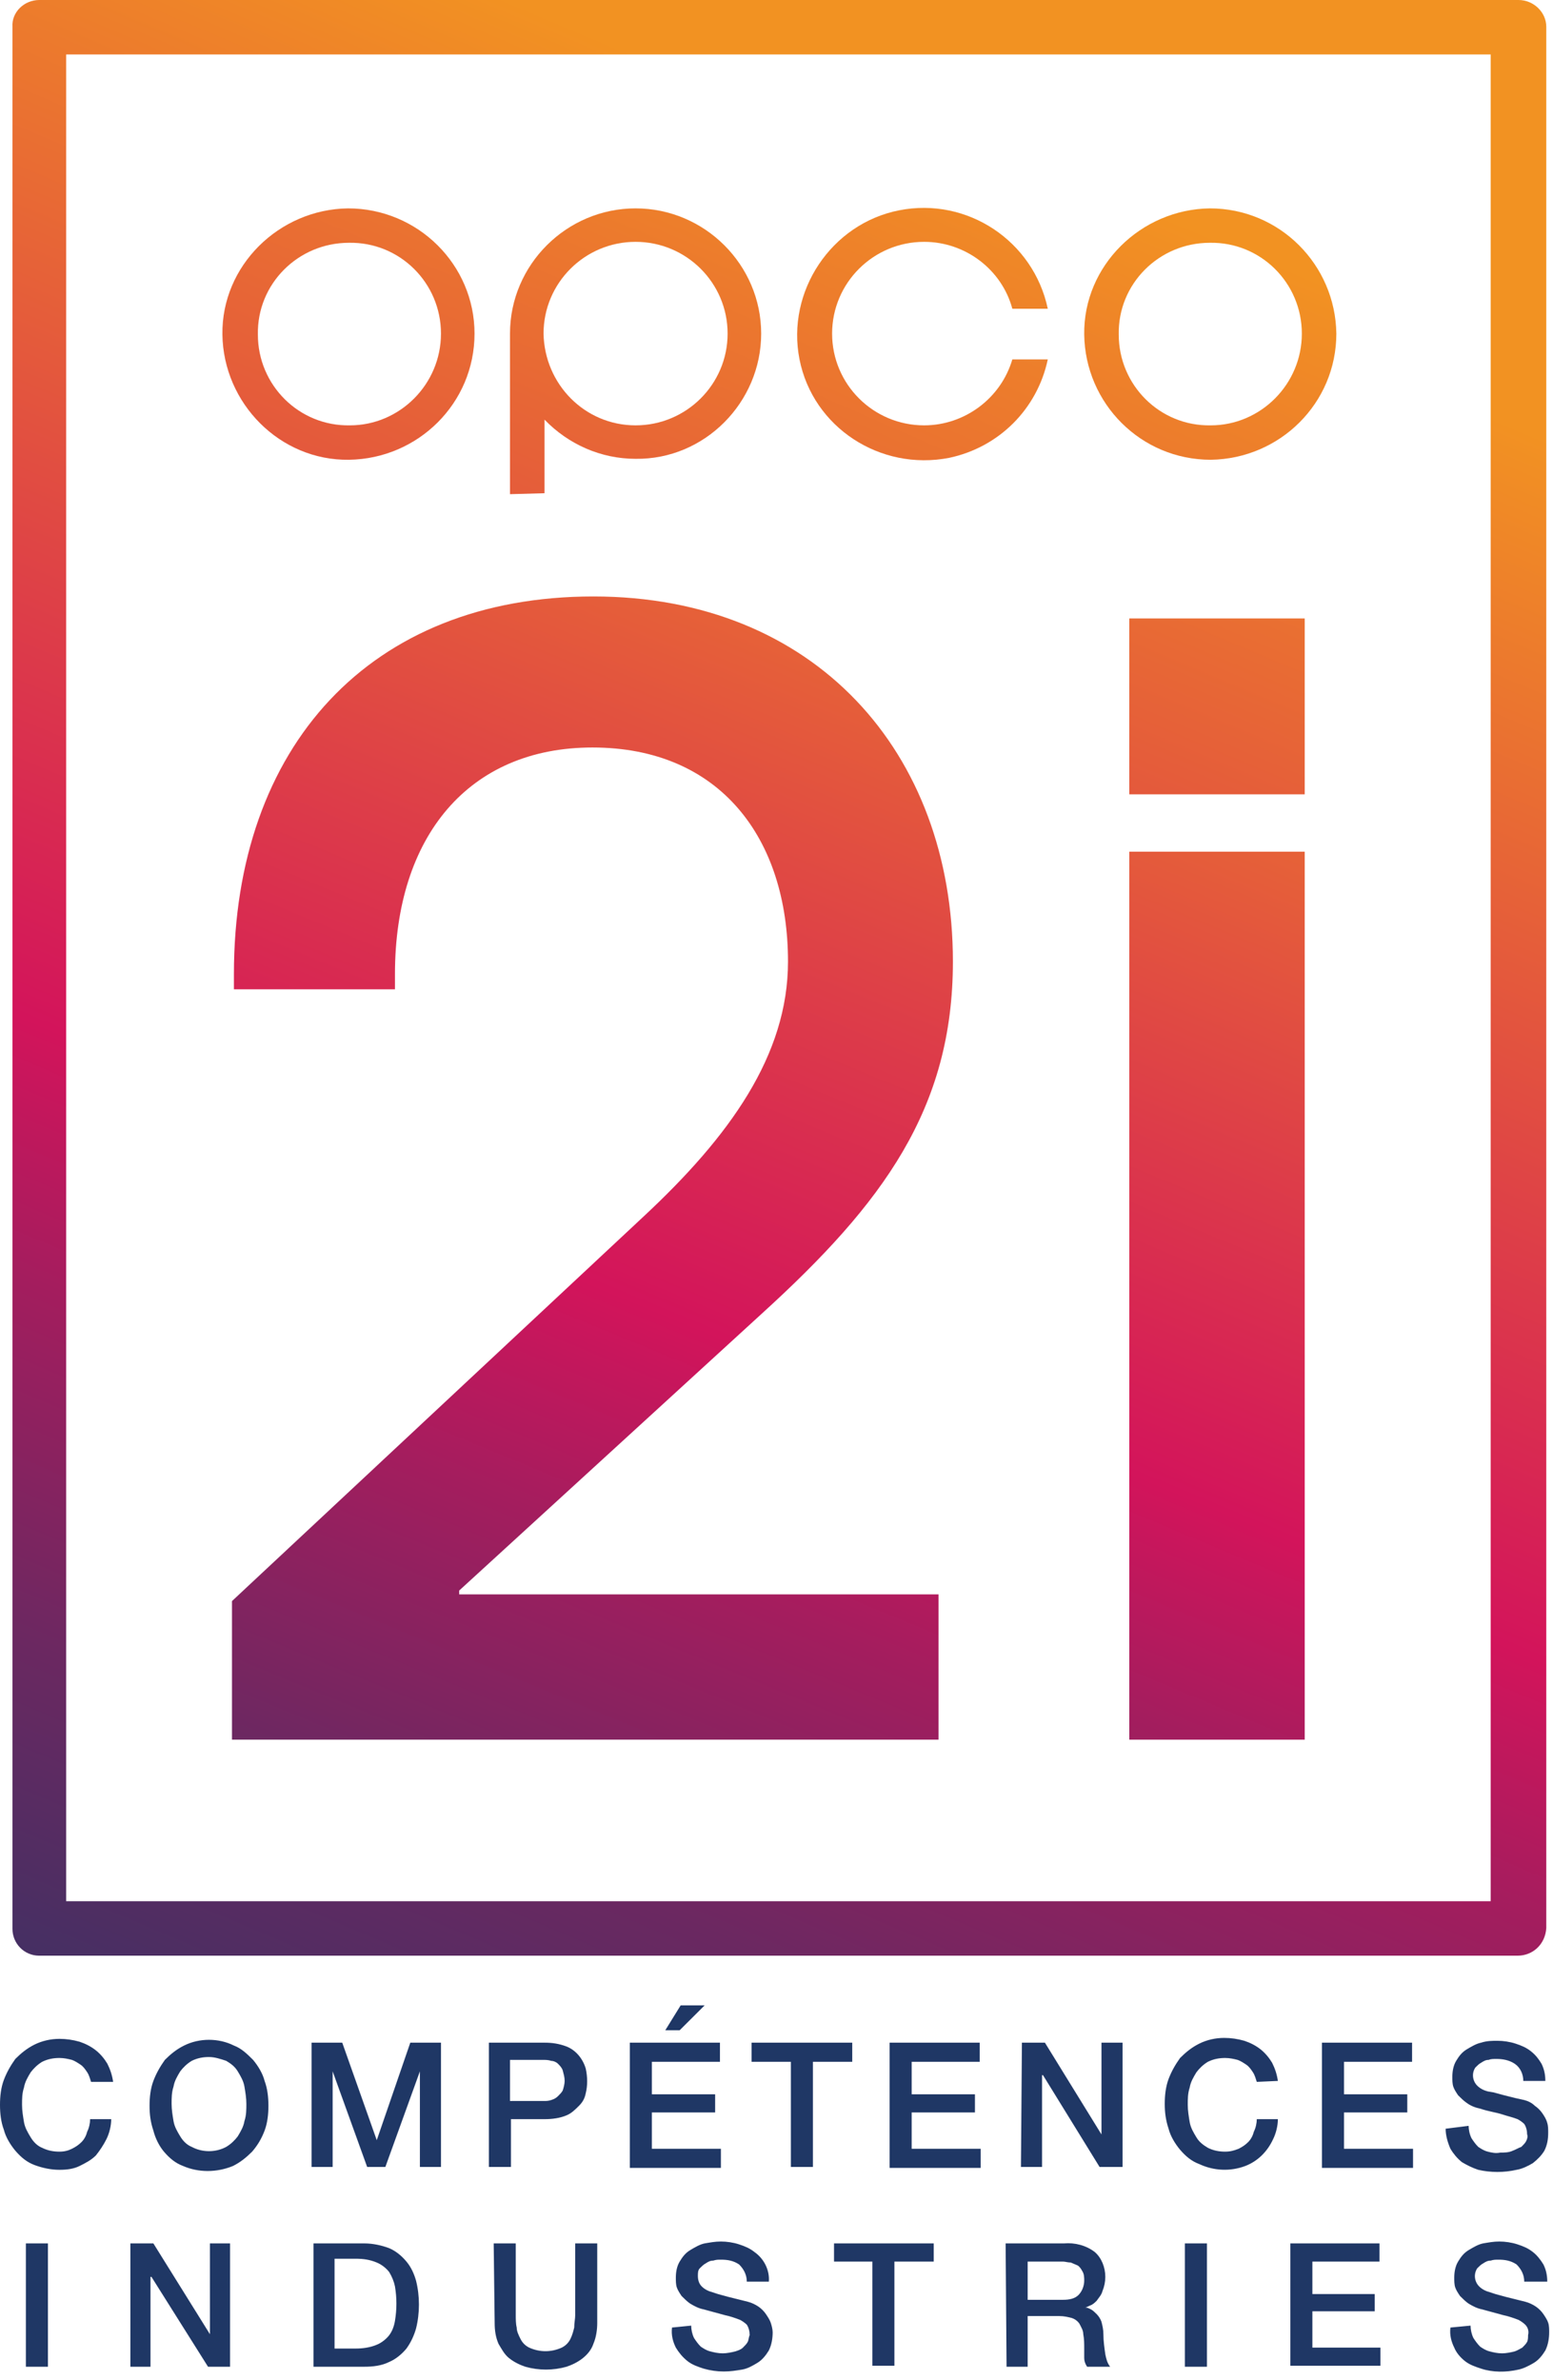
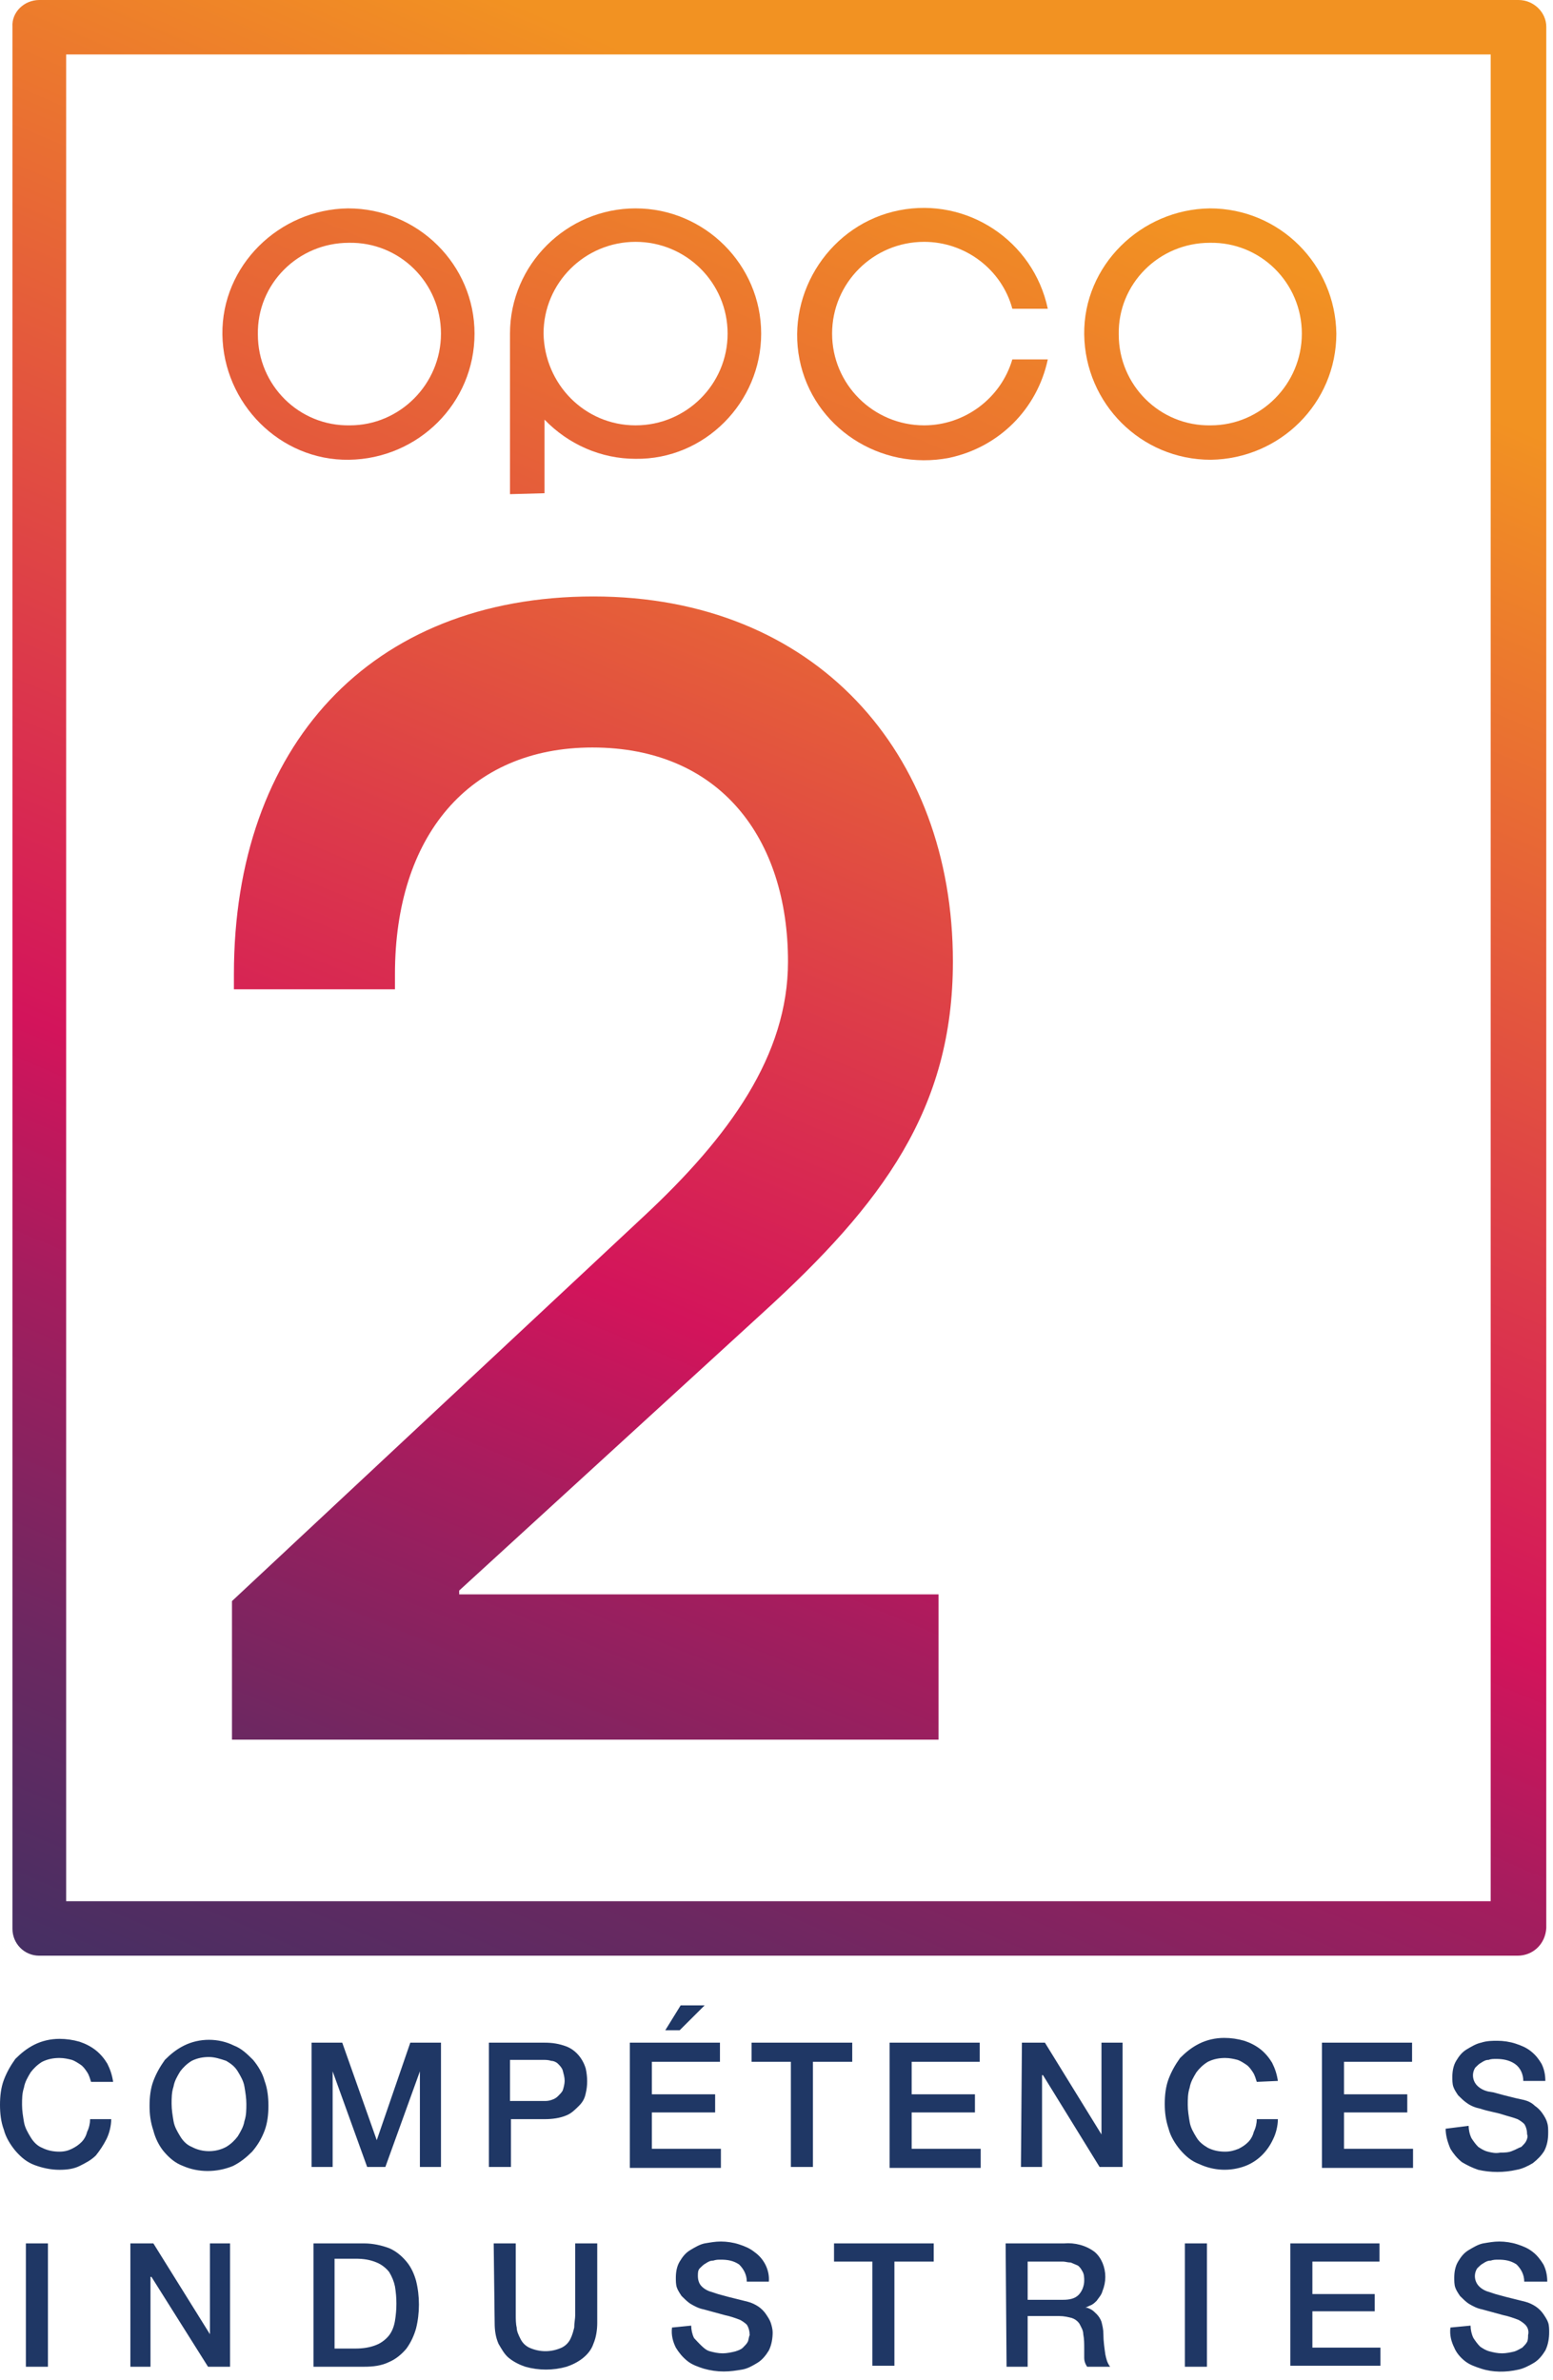
<svg xmlns="http://www.w3.org/2000/svg" width="77px" height="118px" viewBox="0 0 77 118" version="1.1">
  <title>EAA86504-8014-4A67-B499-F89D379B5891@1x</title>
  <defs>
    <linearGradient x1="-275.412%" y1="822.311%" x2="119.322%" y2="-114.333%" id="linearGradient-1">
      <stop stop-color="#1F3765" offset="0%" />
      <stop stop-color="#283564" offset="6%" />
      <stop stop-color="#423063" offset="15%" />
      <stop stop-color="#6B2861" offset="28%" />
      <stop stop-color="#A41D5E" offset="42%" />
      <stop stop-color="#D3145B" offset="52%" />
      <stop stop-color="#F29222" offset="99%" />
    </linearGradient>
    <linearGradient x1="-215.513%" y1="763.077%" x2="90.56%" y2="-65.753%" id="linearGradient-2">
      <stop stop-color="#1F3765" offset="0%" />
      <stop stop-color="#283564" offset="6%" />
      <stop stop-color="#423063" offset="15%" />
      <stop stop-color="#6B2861" offset="28%" />
      <stop stop-color="#A41D5E" offset="42%" />
      <stop stop-color="#D3145B" offset="52%" />
      <stop stop-color="#F29222" offset="99%" />
    </linearGradient>
    <linearGradient x1="-326.676%" y1="943.246%" x2="68.059%" y2="6.685%" id="linearGradient-3">
      <stop stop-color="#1F3765" offset="0%" />
      <stop stop-color="#283564" offset="6%" />
      <stop stop-color="#423063" offset="15%" />
      <stop stop-color="#6B2861" offset="28%" />
      <stop stop-color="#A41D5E" offset="42%" />
      <stop stop-color="#D3145B" offset="52%" />
      <stop stop-color="#F29222" offset="99%" />
    </linearGradient>
    <linearGradient x1="21.63%" y1="167.997%" x2="76.531%" y2="-39.202%" id="linearGradient-4">
      <stop stop-color="#1F3765" offset="0%" />
      <stop stop-color="#283564" offset="6%" />
      <stop stop-color="#423063" offset="15%" />
      <stop stop-color="#6B2861" offset="28%" />
      <stop stop-color="#A41D5E" offset="42%" />
      <stop stop-color="#D3145B" offset="52%" />
      <stop stop-color="#F29222" offset="99%" />
    </linearGradient>
    <linearGradient x1="23.708%" y1="129.677%" x2="63.624%" y2="8.558%" id="linearGradient-5">
      <stop stop-color="#1F3765" offset="0%" />
      <stop stop-color="#283564" offset="6%" />
      <stop stop-color="#423063" offset="15%" />
      <stop stop-color="#6B2861" offset="28%" />
      <stop stop-color="#A41D5E" offset="42%" />
      <stop stop-color="#D3145B" offset="52%" />
      <stop stop-color="#F29222" offset="99%" />
    </linearGradient>
    <linearGradient x1="-306.392%" y1="904.884%" x2="85.37%" y2="-33.729%" id="linearGradient-6">
      <stop stop-color="#1F3765" offset="0%" />
      <stop stop-color="#283564" offset="6%" />
      <stop stop-color="#423063" offset="15%" />
      <stop stop-color="#6B2861" offset="28%" />
      <stop stop-color="#A41D5E" offset="42%" />
      <stop stop-color="#D3145B" offset="52%" />
      <stop stop-color="#F29222" offset="99%" />
    </linearGradient>
    <linearGradient x1="-413.354%" y1="1155.967%" x2="151.171%" y2="-190.88%" id="linearGradient-7">
      <stop stop-color="#1F3765" offset="0%" />
      <stop stop-color="#283564" offset="6%" />
      <stop stop-color="#423063" offset="15%" />
      <stop stop-color="#6B2861" offset="28%" />
      <stop stop-color="#A41D5E" offset="42%" />
      <stop stop-color="#D3145B" offset="52%" />
      <stop stop-color="#F29222" offset="99%" />
    </linearGradient>
    <linearGradient x1="36.508%" y1="212.582%" x2="58.651%" y2="-54.167%" id="linearGradient-8">
      <stop stop-color="#1F3765" offset="0%" />
      <stop stop-color="#283564" offset="6%" />
      <stop stop-color="#423063" offset="15%" />
      <stop stop-color="#6B2861" offset="28%" />
      <stop stop-color="#A41D5E" offset="42%" />
      <stop stop-color="#D3145B" offset="52%" />
      <stop stop-color="#F29222" offset="99%" />
    </linearGradient>
  </defs>
  <g id="CREA" stroke="none" stroke-width="1" fill="none" fill-rule="evenodd">
    <g id="Home" transform="translate(-290, -26)" fill-rule="nonzero">
      <g id="logo" transform="translate(290, 26)">
        <g id="logo-opco2i" transform="translate(0, -0)">
          <path d="M23.528,16.539 C23.528,19.998 20.723,22.747 17.301,22.794 C13.879,22.842 11.075,19.998 11.027,16.586 C10.98,13.174 13.831,10.378 17.254,10.331 C20.723,10.331 23.528,13.127 23.528,16.539 Z M21.864,16.539 C21.864,14.027 19.82,11.99 17.301,12.037 C14.782,12.037 12.738,14.075 12.786,16.586 C12.786,19.098 14.83,21.136 17.349,21.088 C19.82,21.088 21.864,19.051 21.864,16.539 Z" id="Shape" fill="url(#linearGradient-1)" />
          <path d="M25.286,24.5 L25.286,16.539 C25.286,13.127 28.091,10.331 31.513,10.331 C34.935,10.331 37.74,13.127 37.74,16.539 C37.74,19.951 34.935,22.794 31.513,22.747 C29.802,22.747 28.186,22.036 26.998,20.804 L26.998,24.453 L25.286,24.5 L25.286,24.5 Z M31.513,21.088 C34.032,21.088 36.076,19.051 36.076,16.539 C36.076,14.027 34.032,11.99 31.513,11.99 C28.994,11.99 26.95,14.027 26.95,16.539 C26.998,19.051 28.994,21.088 31.513,21.088 Z" id="Shape" fill="url(#linearGradient-2)" />
          <path d="M66.258,16.539 C66.258,19.998 63.454,22.747 60.031,22.794 C56.562,22.794 53.805,19.998 53.757,16.586 C53.71,13.174 56.562,10.378 59.984,10.331 C63.454,10.331 66.21,13.127 66.258,16.539 L66.258,16.539 Z M64.547,16.539 C64.547,14.027 62.503,11.99 59.984,12.037 C57.465,12.037 55.421,14.075 55.469,16.586 C55.469,19.098 57.512,21.136 60.031,21.088 C62.503,21.088 64.547,19.051 64.547,16.539 Z" id="Shape" fill="url(#linearGradient-3)" />
          <path d="M11.502,86.249 L11.502,79.378 L31.893,60.327 C36.171,56.346 39.07,52.318 39.07,47.674 C39.07,41.561 35.696,37.059 29.374,37.059 C23.243,37.059 19.583,41.466 19.583,48.29 L19.583,49.048 L11.598,49.048 L11.598,48.29 C11.598,37.011 18.347,29.571 29.422,29.571 C40.401,29.571 47.246,37.296 47.246,47.674 C47.246,54.972 43.776,59.663 37.787,65.113 L22.767,78.856 L22.767,79.046 L46.533,79.046 L46.533,86.249 L11.502,86.249 Z" id="Path" fill="url(#linearGradient-4)" />
          <path d="M75.241,96.959 L1.949,96.959 C1.188,96.959 0.618,96.343 0.618,95.632 L0.618,1.327 C0.57,0.616 1.188,0 1.949,0 L75.289,0 C76.049,0 76.667,0.616 76.667,1.327 L76.667,95.585 C76.62,96.39 76.002,96.959 75.241,96.959 Z M3.28,94.258 L73.91,94.258 L73.91,2.701 L3.28,2.701 L3.28,94.258 Z" id="Shape" fill="url(#linearGradient-5)" />
          <path d="M45.82,21.088 C43.301,21.088 41.257,19.051 41.257,16.539 C41.257,14.027 43.301,11.99 45.82,11.99 C47.864,11.99 49.67,13.364 50.193,15.307 L51.951,15.307 C51.238,11.942 47.959,9.762 44.584,10.426 C41.209,11.089 38.975,14.454 39.641,17.818 C40.306,21.183 43.633,23.363 47.056,22.7 C49.527,22.178 51.428,20.283 51.951,17.818 L50.193,17.818 C49.622,19.761 47.816,21.088 45.82,21.088 L45.82,21.088 Z" id="Path" fill="url(#linearGradient-6)" />
-           <polygon id="Path" fill="url(#linearGradient-7)" points="55.991 30.661 64.69 30.661 64.69 39.381 55.991 39.381" />
-           <polygon id="Path" fill="url(#linearGradient-8)" points="55.991 42.224 64.69 42.224 64.69 86.249 55.991 86.249" />
-           <path d="M4.515,103.214 C4.468,103.072 4.42,102.883 4.325,102.741 C4.23,102.598 4.135,102.456 3.993,102.361 C3.85,102.267 3.707,102.172 3.565,102.124 C3.375,102.077 3.185,102.03 2.947,102.03 C2.662,102.03 2.377,102.077 2.091,102.219 C1.854,102.361 1.664,102.551 1.521,102.741 C1.378,102.978 1.236,103.214 1.188,103.499 C1.093,103.783 1.093,104.067 1.093,104.352 C1.093,104.636 1.141,104.92 1.188,105.205 C1.236,105.489 1.378,105.726 1.521,105.963 C1.664,106.2 1.854,106.39 2.091,106.484 C2.377,106.627 2.662,106.674 2.947,106.674 C3.185,106.674 3.375,106.627 3.565,106.532 C3.755,106.437 3.898,106.342 4.04,106.2 C4.183,106.058 4.278,105.868 4.325,105.679 C4.42,105.489 4.468,105.252 4.468,105.063 L5.514,105.063 C5.514,105.394 5.419,105.773 5.276,106.058 C5.133,106.342 4.943,106.627 4.753,106.863 C4.515,107.1 4.23,107.243 3.945,107.385 C3.66,107.527 3.327,107.574 2.947,107.574 C2.519,107.574 2.091,107.48 1.711,107.337 C1.331,107.195 1.046,106.958 0.76,106.627 C0.523,106.342 0.285,105.963 0.19,105.584 C0.048,105.205 0,104.778 0,104.352 C0,103.925 0.048,103.499 0.19,103.12 C0.333,102.741 0.523,102.409 0.76,102.077 C1.046,101.793 1.331,101.556 1.711,101.366 C2.091,101.177 2.519,101.082 2.947,101.082 C3.28,101.082 3.612,101.129 3.945,101.224 C4.23,101.319 4.515,101.461 4.753,101.651 C4.991,101.84 5.181,102.077 5.323,102.314 C5.466,102.598 5.561,102.883 5.609,103.214 L4.515,103.214 L4.515,103.214 Z M10.362,101.129 C10.79,101.129 11.217,101.224 11.598,101.414 C11.978,101.556 12.263,101.84 12.548,102.124 C12.786,102.409 13.023,102.788 13.119,103.167 C13.261,103.546 13.309,103.973 13.309,104.399 C13.309,104.826 13.261,105.252 13.119,105.631 C12.976,106.01 12.786,106.342 12.501,106.674 C12.215,106.958 11.93,107.195 11.55,107.385 C10.742,107.716 9.839,107.716 9.078,107.385 C8.698,107.243 8.413,107.006 8.128,106.674 C7.89,106.39 7.7,106.01 7.605,105.631 C7.462,105.205 7.415,104.826 7.415,104.399 C7.415,103.973 7.462,103.546 7.605,103.167 C7.748,102.788 7.938,102.456 8.175,102.124 C8.46,101.84 8.746,101.603 9.126,101.414 C9.506,101.224 9.934,101.129 10.362,101.129 Z M10.362,101.982 C10.077,101.982 9.791,102.03 9.506,102.172 C9.269,102.314 9.078,102.504 8.936,102.693 C8.793,102.93 8.651,103.167 8.603,103.451 C8.508,103.736 8.508,104.02 8.508,104.304 C8.508,104.589 8.556,104.873 8.603,105.157 C8.651,105.442 8.793,105.679 8.936,105.916 C9.078,106.153 9.269,106.342 9.506,106.437 C10.029,106.721 10.694,106.721 11.217,106.437 C11.455,106.295 11.645,106.105 11.788,105.916 C11.93,105.679 12.073,105.442 12.12,105.157 C12.215,104.873 12.215,104.589 12.215,104.304 C12.215,104.02 12.168,103.736 12.12,103.451 C12.073,103.167 11.93,102.93 11.788,102.693 C11.645,102.456 11.455,102.314 11.217,102.172 C10.932,102.077 10.647,101.982 10.362,101.982 Z M15.448,101.271 L16.969,101.271 L18.68,106.105 L20.343,101.271 L21.864,101.271 L21.864,107.432 L20.819,107.432 L20.819,102.693 L19.107,107.432 L18.204,107.432 L16.493,102.693 L16.493,107.432 L15.448,107.432 L15.448,101.271 L15.448,101.271 Z M24.288,101.271 L26.998,101.271 C27.378,101.271 27.71,101.319 28.091,101.461 C28.566,101.651 28.899,102.077 29.041,102.551 C29.136,102.978 29.136,103.404 29.041,103.783 C28.994,104.02 28.899,104.21 28.709,104.399 C28.519,104.589 28.328,104.778 28.091,104.873 C27.758,105.015 27.378,105.063 26.998,105.063 L25.334,105.063 L25.334,107.432 L24.241,107.432 L24.241,101.271 L24.288,101.271 Z M25.381,104.162 L26.95,104.162 C27.093,104.162 27.188,104.162 27.33,104.115 C27.473,104.067 27.568,104.02 27.663,103.925 C27.758,103.831 27.853,103.736 27.901,103.641 C27.948,103.499 27.996,103.309 27.996,103.167 C27.996,102.978 27.948,102.835 27.901,102.646 C27.853,102.504 27.758,102.409 27.663,102.314 C27.568,102.219 27.425,102.172 27.33,102.172 C27.188,102.124 27.045,102.124 26.902,102.124 L25.286,102.124 L25.286,104.162 L25.381,104.162 Z M31.228,101.271 L35.696,101.271 L35.696,102.219 L32.321,102.219 L32.321,103.831 L35.458,103.831 L35.458,104.731 L32.321,104.731 L32.321,106.532 L35.743,106.532 L35.743,107.48 L31.228,107.48 L31.228,101.271 L31.228,101.271 Z M33.747,99.423 L34.935,99.423 L33.699,100.655 L32.986,100.655 L33.747,99.423 Z M37.264,101.271 L42.255,101.271 L42.255,102.219 L40.306,102.219 L40.306,107.432 L39.213,107.432 L39.213,102.219 L37.264,102.219 L37.264,101.271 L37.264,101.271 Z M44.109,101.271 L48.577,101.271 L48.577,102.219 L45.202,102.219 L45.202,103.831 L48.339,103.831 L48.339,104.731 L45.202,104.731 L45.202,106.532 L48.624,106.532 L48.624,107.48 L44.109,107.48 L44.109,101.271 L44.109,101.271 Z M50.668,101.271 L51.809,101.271 L54.613,105.821 L54.613,101.271 L55.659,101.271 L55.659,107.432 L54.518,107.432 L51.714,102.883 L51.666,102.883 L51.666,107.432 L50.62,107.432 L50.668,101.271 Z M62.313,103.214 C62.265,103.072 62.218,102.883 62.123,102.741 C62.028,102.598 61.933,102.456 61.79,102.361 C61.648,102.267 61.505,102.172 61.362,102.124 C61.172,102.077 60.982,102.03 60.744,102.03 C60.459,102.03 60.174,102.077 59.889,102.219 C59.651,102.361 59.461,102.551 59.319,102.741 C59.176,102.978 59.033,103.214 58.986,103.499 C58.891,103.783 58.891,104.067 58.891,104.352 C58.891,104.636 58.938,104.92 58.986,105.205 C59.033,105.489 59.176,105.726 59.319,105.963 C59.461,106.2 59.651,106.342 59.889,106.484 C60.174,106.627 60.459,106.674 60.744,106.674 C60.982,106.674 61.172,106.627 61.41,106.532 C61.6,106.437 61.743,106.342 61.885,106.2 C62.028,106.058 62.123,105.868 62.17,105.679 C62.265,105.489 62.313,105.252 62.313,105.063 L63.359,105.063 C63.359,105.394 63.264,105.773 63.121,106.058 C62.836,106.674 62.36,107.148 61.743,107.385 C60.982,107.669 60.174,107.622 59.461,107.29 C59.081,107.148 58.796,106.911 58.51,106.579 C58.273,106.295 58.035,105.916 57.94,105.537 C57.798,105.11 57.75,104.731 57.75,104.304 C57.75,103.878 57.798,103.451 57.94,103.072 C58.083,102.693 58.273,102.361 58.51,102.03 C58.796,101.745 59.081,101.508 59.461,101.319 C59.841,101.129 60.269,101.035 60.697,101.035 C61.03,101.035 61.362,101.082 61.695,101.177 C61.98,101.271 62.265,101.414 62.503,101.603 C62.741,101.793 62.931,102.03 63.073,102.267 C63.216,102.551 63.311,102.835 63.359,103.167 L62.313,103.214 L62.313,103.214 Z M65.545,101.271 L70.013,101.271 L70.013,102.219 L66.638,102.219 L66.638,103.831 L69.775,103.831 L69.775,104.731 L66.638,104.731 L66.638,106.532 L70.06,106.532 L70.06,107.48 L65.545,107.48 L65.545,101.271 L65.545,101.271 Z M72.817,105.394 C72.817,105.584 72.865,105.821 72.96,106.01 C73.055,106.153 73.15,106.295 73.293,106.437 C73.435,106.532 73.578,106.627 73.768,106.674 C73.958,106.721 74.148,106.769 74.386,106.721 C74.576,106.721 74.814,106.721 75.004,106.627 C75.146,106.579 75.289,106.484 75.431,106.437 C75.527,106.342 75.622,106.247 75.669,106.153 C75.717,106.058 75.764,105.916 75.717,105.821 C75.717,105.631 75.669,105.442 75.574,105.3 C75.479,105.205 75.336,105.11 75.241,105.063 C75.004,104.968 74.766,104.92 74.481,104.826 C74.196,104.731 73.815,104.684 73.388,104.541 C73.15,104.494 72.912,104.399 72.722,104.257 C72.58,104.162 72.437,104.02 72.294,103.878 C72.199,103.736 72.104,103.594 72.057,103.451 C72.009,103.309 72.009,103.12 72.009,102.978 C72.009,102.693 72.057,102.409 72.199,102.172 C72.342,101.935 72.485,101.745 72.722,101.603 C72.96,101.461 73.198,101.319 73.435,101.271 C73.72,101.177 74.006,101.177 74.243,101.177 C74.528,101.177 74.861,101.224 75.146,101.319 C75.431,101.414 75.669,101.508 75.907,101.698 C76.144,101.888 76.287,102.077 76.43,102.314 C76.572,102.598 76.62,102.883 76.62,103.167 L75.527,103.167 C75.527,102.835 75.384,102.504 75.099,102.314 C74.814,102.124 74.481,102.077 74.196,102.077 C74.053,102.077 73.91,102.077 73.815,102.124 C73.673,102.124 73.578,102.172 73.435,102.267 C73.34,102.314 73.245,102.409 73.15,102.504 C72.96,102.788 73.007,103.167 73.245,103.404 C73.388,103.546 73.578,103.641 73.768,103.688 L74.053,103.736 L74.576,103.878 L75.146,104.02 L75.574,104.115 C75.764,104.162 75.954,104.257 76.097,104.399 C76.24,104.494 76.382,104.636 76.477,104.778 C76.572,104.92 76.667,105.063 76.715,105.252 C76.762,105.394 76.762,105.584 76.762,105.726 C76.762,106.058 76.715,106.342 76.572,106.627 C76.43,106.863 76.24,107.053 76.002,107.243 C75.764,107.385 75.479,107.527 75.194,107.574 C74.576,107.716 73.91,107.716 73.293,107.574 C73.007,107.48 72.722,107.337 72.485,107.195 C72.247,107.006 72.057,106.769 71.914,106.532 C71.772,106.2 71.677,105.868 71.677,105.537 L72.817,105.394 L72.817,105.394 Z M1.283,111.223 L2.377,111.223 L2.377,117.337 L1.283,117.337 L1.283,111.223 Z M6.464,111.223 L7.605,111.223 L10.409,115.725 L10.409,111.223 L11.407,111.223 L11.407,117.337 L10.314,117.337 L7.51,112.882 L7.462,112.882 L7.462,117.337 L6.464,117.337 L6.464,111.223 Z M15.543,111.223 L18.062,111.223 C18.49,111.223 18.917,111.318 19.298,111.46 C19.63,111.602 19.915,111.839 20.153,112.124 C20.391,112.408 20.533,112.74 20.628,113.071 C20.819,113.83 20.819,114.683 20.628,115.441 C20.533,115.773 20.391,116.104 20.153,116.436 C19.915,116.72 19.63,116.957 19.298,117.1 C18.917,117.289 18.49,117.337 18.062,117.337 L15.543,117.337 L15.543,111.223 Z M16.588,116.436 L17.634,116.436 C17.967,116.436 18.347,116.389 18.68,116.247 C18.917,116.152 19.155,115.962 19.298,115.773 C19.44,115.583 19.535,115.346 19.583,115.062 C19.678,114.493 19.678,113.924 19.583,113.356 C19.535,113.119 19.44,112.882 19.298,112.645 C19.155,112.455 18.917,112.266 18.68,112.171 C18.347,112.029 18.014,111.982 17.634,111.982 L16.588,111.982 L16.588,116.436 Z M24.478,111.223 L25.572,111.223 L25.572,114.778 C25.572,114.967 25.572,115.204 25.619,115.394 C25.619,115.583 25.714,115.773 25.809,115.962 C25.904,116.152 26.047,116.294 26.237,116.389 C26.76,116.626 27.33,116.626 27.853,116.389 C28.043,116.294 28.186,116.152 28.281,115.962 C28.376,115.773 28.423,115.583 28.471,115.394 C28.471,115.157 28.519,114.967 28.519,114.778 L28.519,111.223 L29.612,111.223 L29.612,115.157 C29.612,115.488 29.564,115.867 29.422,116.199 C29.327,116.484 29.136,116.72 28.899,116.91 C28.661,117.1 28.376,117.242 28.091,117.337 C27.425,117.526 26.712,117.526 26.047,117.337 C25.762,117.242 25.477,117.1 25.239,116.91 C25.001,116.72 24.859,116.436 24.716,116.199 C24.573,115.867 24.526,115.536 24.526,115.157 L24.478,111.223 L24.478,111.223 Z M34.27,115.299 C34.27,115.488 34.317,115.725 34.412,115.915 C34.507,116.057 34.602,116.199 34.745,116.341 C34.888,116.436 35.03,116.531 35.22,116.578 C35.41,116.626 35.601,116.673 35.838,116.673 C36.028,116.673 36.266,116.626 36.456,116.578 C36.599,116.531 36.741,116.484 36.836,116.389 C36.931,116.294 37.027,116.199 37.074,116.104 C37.122,116.01 37.122,115.867 37.169,115.773 C37.169,115.583 37.122,115.394 37.027,115.251 C36.931,115.157 36.789,115.062 36.694,115.014 C36.456,114.92 36.171,114.825 35.933,114.778 L34.888,114.493 C34.65,114.446 34.46,114.351 34.222,114.209 C34.08,114.114 33.937,113.972 33.794,113.83 C33.699,113.688 33.604,113.545 33.557,113.403 C33.509,113.261 33.509,113.071 33.509,112.929 C33.509,112.645 33.557,112.361 33.699,112.124 C33.842,111.887 33.985,111.697 34.222,111.555 C34.46,111.413 34.698,111.271 34.935,111.223 C35.22,111.176 35.458,111.129 35.743,111.129 C36.028,111.129 36.361,111.176 36.646,111.271 C36.931,111.365 37.169,111.46 37.407,111.65 C37.882,111.982 38.167,112.55 38.12,113.119 L37.027,113.119 C37.027,112.787 36.884,112.503 36.646,112.266 C36.361,112.076 36.076,112.029 35.743,112.029 C35.601,112.029 35.506,112.029 35.363,112.076 C35.22,112.076 35.125,112.124 34.983,112.218 C34.888,112.266 34.793,112.361 34.698,112.455 C34.602,112.55 34.602,112.692 34.602,112.835 C34.602,113.024 34.65,113.214 34.793,113.356 C34.935,113.498 35.125,113.593 35.315,113.64 L35.601,113.735 L36.123,113.877 L36.694,114.019 L37.074,114.114 C37.264,114.161 37.454,114.256 37.597,114.351 C37.74,114.446 37.882,114.588 37.977,114.73 C38.072,114.872 38.167,115.014 38.215,115.157 C38.262,115.299 38.31,115.488 38.31,115.631 C38.31,115.915 38.262,116.247 38.12,116.531 C37.977,116.768 37.787,117.005 37.549,117.147 C37.312,117.289 37.074,117.431 36.789,117.479 C36.504,117.526 36.219,117.573 35.886,117.573 C35.553,117.573 35.22,117.526 34.888,117.431 C34.602,117.337 34.317,117.242 34.08,117.052 C33.842,116.863 33.652,116.626 33.509,116.389 C33.367,116.104 33.272,115.773 33.319,115.394 L34.27,115.299 L34.27,115.299 Z M41.352,111.223 L46.295,111.223 L46.295,112.124 L44.346,112.124 L44.346,117.289 L43.253,117.289 L43.253,112.124 L41.352,112.124 L41.352,111.223 L41.352,111.223 Z M49.86,111.223 L52.759,111.223 C53.282,111.176 53.852,111.318 54.28,111.65 C54.613,111.934 54.803,112.408 54.803,112.882 C54.803,113.119 54.756,113.356 54.66,113.593 C54.613,113.782 54.47,113.924 54.375,114.067 C54.28,114.161 54.185,114.256 54.043,114.304 C53.948,114.351 53.852,114.398 53.805,114.398 C53.9,114.398 53.995,114.446 54.09,114.493 C54.185,114.541 54.28,114.635 54.375,114.73 C54.47,114.825 54.565,114.967 54.613,115.109 C54.66,115.299 54.708,115.488 54.708,115.725 C54.708,116.057 54.756,116.389 54.803,116.72 C54.851,116.957 54.898,117.147 55.041,117.337 L53.9,117.337 C53.805,117.194 53.757,117.052 53.757,116.91 L53.757,116.436 C53.757,116.199 53.757,115.962 53.71,115.725 C53.71,115.536 53.615,115.394 53.52,115.204 C53.425,115.062 53.282,114.967 53.14,114.92 C52.949,114.872 52.759,114.825 52.522,114.825 L50.953,114.825 L50.953,117.337 L49.907,117.337 L49.86,111.223 L49.86,111.223 Z M50.953,114.019 L52.712,114.019 C52.997,114.019 53.282,113.972 53.472,113.782 C53.662,113.593 53.757,113.308 53.757,113.071 C53.757,112.929 53.757,112.74 53.662,112.598 C53.615,112.503 53.52,112.361 53.425,112.313 C53.33,112.266 53.187,112.218 53.092,112.171 C52.949,112.171 52.807,112.124 52.712,112.124 L50.953,112.124 L50.953,114.019 L50.953,114.019 Z M58.748,111.223 L59.841,111.223 L59.841,117.337 L58.748,117.337 L58.748,111.223 Z M63.977,111.223 L68.397,111.223 L68.397,112.124 L65.07,112.124 L65.07,113.735 L68.159,113.735 L68.159,114.588 L65.07,114.588 L65.07,116.389 L68.444,116.389 L68.444,117.289 L63.977,117.289 L63.977,111.223 L63.977,111.223 Z M72.912,115.299 C72.912,115.488 72.96,115.725 73.055,115.915 C73.15,116.057 73.245,116.199 73.388,116.341 C73.53,116.436 73.673,116.531 73.863,116.578 C74.053,116.626 74.243,116.673 74.481,116.673 C74.671,116.673 74.909,116.626 75.099,116.578 C75.241,116.531 75.384,116.436 75.479,116.389 C75.574,116.294 75.669,116.199 75.717,116.104 C75.764,116.01 75.764,115.867 75.764,115.773 C75.812,115.583 75.764,115.394 75.622,115.251 C75.527,115.157 75.384,115.062 75.289,115.014 C75.051,114.92 74.766,114.825 74.528,114.778 L73.483,114.493 C73.245,114.446 73.055,114.351 72.817,114.209 C72.675,114.114 72.532,113.972 72.39,113.83 C72.294,113.688 72.199,113.545 72.152,113.403 C72.104,113.261 72.104,113.071 72.104,112.929 C72.104,112.645 72.152,112.361 72.294,112.124 C72.437,111.887 72.58,111.697 72.817,111.555 C73.055,111.413 73.293,111.271 73.53,111.223 C73.815,111.176 74.053,111.129 74.338,111.129 C74.623,111.129 74.956,111.176 75.241,111.271 C75.527,111.365 75.764,111.46 76.002,111.65 C76.192,111.792 76.382,112.029 76.525,112.266 C76.667,112.55 76.715,112.835 76.715,113.119 L75.574,113.119 C75.574,112.787 75.431,112.503 75.194,112.266 C74.909,112.076 74.623,112.029 74.291,112.029 C74.148,112.029 74.053,112.029 73.91,112.076 C73.768,112.076 73.673,112.124 73.53,112.218 C73.435,112.266 73.34,112.361 73.245,112.455 C73.055,112.74 73.102,113.119 73.34,113.356 C73.483,113.498 73.673,113.593 73.863,113.64 L74.148,113.735 L74.671,113.877 L75.241,114.019 L75.622,114.114 C75.812,114.161 76.002,114.256 76.144,114.351 C76.287,114.446 76.43,114.588 76.525,114.73 C76.62,114.872 76.715,115.014 76.762,115.157 C76.81,115.299 76.81,115.488 76.81,115.631 C76.81,115.915 76.762,116.247 76.62,116.531 C76.477,116.768 76.287,117.005 76.049,117.147 C75.812,117.289 75.527,117.431 75.289,117.479 C74.671,117.621 74.006,117.621 73.435,117.431 C73.15,117.337 72.865,117.242 72.627,117.052 C72.39,116.863 72.199,116.626 72.104,116.389 C71.962,116.104 71.867,115.773 71.914,115.394 L72.912,115.299 L72.912,115.299 Z" id="Shape" fill="#1F3765" />
+           <path d="M4.515,103.214 C4.468,103.072 4.42,102.883 4.325,102.741 C4.23,102.598 4.135,102.456 3.993,102.361 C3.85,102.267 3.707,102.172 3.565,102.124 C3.375,102.077 3.185,102.03 2.947,102.03 C2.662,102.03 2.377,102.077 2.091,102.219 C1.854,102.361 1.664,102.551 1.521,102.741 C1.378,102.978 1.236,103.214 1.188,103.499 C1.093,103.783 1.093,104.067 1.093,104.352 C1.093,104.636 1.141,104.92 1.188,105.205 C1.236,105.489 1.378,105.726 1.521,105.963 C1.664,106.2 1.854,106.39 2.091,106.484 C2.377,106.627 2.662,106.674 2.947,106.674 C3.185,106.674 3.375,106.627 3.565,106.532 C3.755,106.437 3.898,106.342 4.04,106.2 C4.183,106.058 4.278,105.868 4.325,105.679 C4.42,105.489 4.468,105.252 4.468,105.063 L5.514,105.063 C5.514,105.394 5.419,105.773 5.276,106.058 C5.133,106.342 4.943,106.627 4.753,106.863 C4.515,107.1 4.23,107.243 3.945,107.385 C3.66,107.527 3.327,107.574 2.947,107.574 C2.519,107.574 2.091,107.48 1.711,107.337 C1.331,107.195 1.046,106.958 0.76,106.627 C0.523,106.342 0.285,105.963 0.19,105.584 C0.048,105.205 0,104.778 0,104.352 C0,103.925 0.048,103.499 0.19,103.12 C0.333,102.741 0.523,102.409 0.76,102.077 C1.046,101.793 1.331,101.556 1.711,101.366 C2.091,101.177 2.519,101.082 2.947,101.082 C3.28,101.082 3.612,101.129 3.945,101.224 C4.23,101.319 4.515,101.461 4.753,101.651 C4.991,101.84 5.181,102.077 5.323,102.314 C5.466,102.598 5.561,102.883 5.609,103.214 L4.515,103.214 L4.515,103.214 Z M10.362,101.129 C10.79,101.129 11.217,101.224 11.598,101.414 C11.978,101.556 12.263,101.84 12.548,102.124 C12.786,102.409 13.023,102.788 13.119,103.167 C13.261,103.546 13.309,103.973 13.309,104.399 C13.309,104.826 13.261,105.252 13.119,105.631 C12.976,106.01 12.786,106.342 12.501,106.674 C12.215,106.958 11.93,107.195 11.55,107.385 C10.742,107.716 9.839,107.716 9.078,107.385 C8.698,107.243 8.413,107.006 8.128,106.674 C7.89,106.39 7.7,106.01 7.605,105.631 C7.462,105.205 7.415,104.826 7.415,104.399 C7.415,103.973 7.462,103.546 7.605,103.167 C7.748,102.788 7.938,102.456 8.175,102.124 C8.46,101.84 8.746,101.603 9.126,101.414 C9.506,101.224 9.934,101.129 10.362,101.129 Z M10.362,101.982 C10.077,101.982 9.791,102.03 9.506,102.172 C9.269,102.314 9.078,102.504 8.936,102.693 C8.793,102.93 8.651,103.167 8.603,103.451 C8.508,103.736 8.508,104.02 8.508,104.304 C8.508,104.589 8.556,104.873 8.603,105.157 C8.651,105.442 8.793,105.679 8.936,105.916 C9.078,106.153 9.269,106.342 9.506,106.437 C10.029,106.721 10.694,106.721 11.217,106.437 C11.455,106.295 11.645,106.105 11.788,105.916 C11.93,105.679 12.073,105.442 12.12,105.157 C12.215,104.873 12.215,104.589 12.215,104.304 C12.215,104.02 12.168,103.736 12.12,103.451 C12.073,103.167 11.93,102.93 11.788,102.693 C11.645,102.456 11.455,102.314 11.217,102.172 C10.932,102.077 10.647,101.982 10.362,101.982 Z M15.448,101.271 L16.969,101.271 L18.68,106.105 L20.343,101.271 L21.864,101.271 L21.864,107.432 L20.819,107.432 L20.819,102.693 L19.107,107.432 L18.204,107.432 L16.493,102.693 L16.493,107.432 L15.448,107.432 L15.448,101.271 L15.448,101.271 Z M24.288,101.271 L26.998,101.271 C27.378,101.271 27.71,101.319 28.091,101.461 C28.566,101.651 28.899,102.077 29.041,102.551 C29.136,102.978 29.136,103.404 29.041,103.783 C28.994,104.02 28.899,104.21 28.709,104.399 C28.519,104.589 28.328,104.778 28.091,104.873 C27.758,105.015 27.378,105.063 26.998,105.063 L25.334,105.063 L25.334,107.432 L24.241,107.432 L24.241,101.271 L24.288,101.271 Z M25.381,104.162 L26.95,104.162 C27.093,104.162 27.188,104.162 27.33,104.115 C27.473,104.067 27.568,104.02 27.663,103.925 C27.758,103.831 27.853,103.736 27.901,103.641 C27.948,103.499 27.996,103.309 27.996,103.167 C27.996,102.978 27.948,102.835 27.901,102.646 C27.853,102.504 27.758,102.409 27.663,102.314 C27.568,102.219 27.425,102.172 27.33,102.172 C27.188,102.124 27.045,102.124 26.902,102.124 L25.286,102.124 L25.286,104.162 L25.381,104.162 Z M31.228,101.271 L35.696,101.271 L35.696,102.219 L32.321,102.219 L32.321,103.831 L35.458,103.831 L35.458,104.731 L32.321,104.731 L32.321,106.532 L35.743,106.532 L35.743,107.48 L31.228,107.48 L31.228,101.271 L31.228,101.271 Z M33.747,99.423 L34.935,99.423 L33.699,100.655 L32.986,100.655 L33.747,99.423 Z M37.264,101.271 L42.255,101.271 L42.255,102.219 L40.306,102.219 L40.306,107.432 L39.213,107.432 L39.213,102.219 L37.264,102.219 L37.264,101.271 L37.264,101.271 Z M44.109,101.271 L48.577,101.271 L48.577,102.219 L45.202,102.219 L45.202,103.831 L48.339,103.831 L48.339,104.731 L45.202,104.731 L45.202,106.532 L48.624,106.532 L48.624,107.48 L44.109,107.48 L44.109,101.271 L44.109,101.271 Z M50.668,101.271 L51.809,101.271 L54.613,105.821 L54.613,101.271 L55.659,101.271 L55.659,107.432 L54.518,107.432 L51.714,102.883 L51.666,102.883 L51.666,107.432 L50.62,107.432 L50.668,101.271 Z M62.313,103.214 C62.265,103.072 62.218,102.883 62.123,102.741 C62.028,102.598 61.933,102.456 61.79,102.361 C61.648,102.267 61.505,102.172 61.362,102.124 C61.172,102.077 60.982,102.03 60.744,102.03 C60.459,102.03 60.174,102.077 59.889,102.219 C59.651,102.361 59.461,102.551 59.319,102.741 C59.176,102.978 59.033,103.214 58.986,103.499 C58.891,103.783 58.891,104.067 58.891,104.352 C58.891,104.636 58.938,104.92 58.986,105.205 C59.033,105.489 59.176,105.726 59.319,105.963 C59.461,106.2 59.651,106.342 59.889,106.484 C60.174,106.627 60.459,106.674 60.744,106.674 C60.982,106.674 61.172,106.627 61.41,106.532 C61.6,106.437 61.743,106.342 61.885,106.2 C62.028,106.058 62.123,105.868 62.17,105.679 C62.265,105.489 62.313,105.252 62.313,105.063 L63.359,105.063 C63.359,105.394 63.264,105.773 63.121,106.058 C62.836,106.674 62.36,107.148 61.743,107.385 C60.982,107.669 60.174,107.622 59.461,107.29 C59.081,107.148 58.796,106.911 58.51,106.579 C58.273,106.295 58.035,105.916 57.94,105.537 C57.798,105.11 57.75,104.731 57.75,104.304 C57.75,103.878 57.798,103.451 57.94,103.072 C58.083,102.693 58.273,102.361 58.51,102.03 C58.796,101.745 59.081,101.508 59.461,101.319 C59.841,101.129 60.269,101.035 60.697,101.035 C61.03,101.035 61.362,101.082 61.695,101.177 C61.98,101.271 62.265,101.414 62.503,101.603 C62.741,101.793 62.931,102.03 63.073,102.267 C63.216,102.551 63.311,102.835 63.359,103.167 L62.313,103.214 L62.313,103.214 Z M65.545,101.271 L70.013,101.271 L70.013,102.219 L66.638,102.219 L66.638,103.831 L69.775,103.831 L69.775,104.731 L66.638,104.731 L66.638,106.532 L70.06,106.532 L70.06,107.48 L65.545,107.48 L65.545,101.271 L65.545,101.271 Z M72.817,105.394 C72.817,105.584 72.865,105.821 72.96,106.01 C73.055,106.153 73.15,106.295 73.293,106.437 C73.435,106.532 73.578,106.627 73.768,106.674 C73.958,106.721 74.148,106.769 74.386,106.721 C74.576,106.721 74.814,106.721 75.004,106.627 C75.146,106.579 75.289,106.484 75.431,106.437 C75.527,106.342 75.622,106.247 75.669,106.153 C75.717,106.058 75.764,105.916 75.717,105.821 C75.717,105.631 75.669,105.442 75.574,105.3 C75.479,105.205 75.336,105.11 75.241,105.063 C75.004,104.968 74.766,104.92 74.481,104.826 C74.196,104.731 73.815,104.684 73.388,104.541 C73.15,104.494 72.912,104.399 72.722,104.257 C72.58,104.162 72.437,104.02 72.294,103.878 C72.199,103.736 72.104,103.594 72.057,103.451 C72.009,103.309 72.009,103.12 72.009,102.978 C72.009,102.693 72.057,102.409 72.199,102.172 C72.342,101.935 72.485,101.745 72.722,101.603 C72.96,101.461 73.198,101.319 73.435,101.271 C73.72,101.177 74.006,101.177 74.243,101.177 C74.528,101.177 74.861,101.224 75.146,101.319 C75.431,101.414 75.669,101.508 75.907,101.698 C76.144,101.888 76.287,102.077 76.43,102.314 C76.572,102.598 76.62,102.883 76.62,103.167 L75.527,103.167 C75.527,102.835 75.384,102.504 75.099,102.314 C74.814,102.124 74.481,102.077 74.196,102.077 C74.053,102.077 73.91,102.077 73.815,102.124 C73.673,102.124 73.578,102.172 73.435,102.267 C73.34,102.314 73.245,102.409 73.15,102.504 C72.96,102.788 73.007,103.167 73.245,103.404 C73.388,103.546 73.578,103.641 73.768,103.688 L74.053,103.736 L74.576,103.878 L75.146,104.02 L75.574,104.115 C75.764,104.162 75.954,104.257 76.097,104.399 C76.24,104.494 76.382,104.636 76.477,104.778 C76.572,104.92 76.667,105.063 76.715,105.252 C76.762,105.394 76.762,105.584 76.762,105.726 C76.762,106.058 76.715,106.342 76.572,106.627 C76.43,106.863 76.24,107.053 76.002,107.243 C75.764,107.385 75.479,107.527 75.194,107.574 C74.576,107.716 73.91,107.716 73.293,107.574 C73.007,107.48 72.722,107.337 72.485,107.195 C72.247,107.006 72.057,106.769 71.914,106.532 C71.772,106.2 71.677,105.868 71.677,105.537 L72.817,105.394 L72.817,105.394 Z M1.283,111.223 L2.377,111.223 L2.377,117.337 L1.283,117.337 L1.283,111.223 Z M6.464,111.223 L7.605,111.223 L10.409,115.725 L10.409,111.223 L11.407,111.223 L11.407,117.337 L10.314,117.337 L7.51,112.882 L7.462,112.882 L7.462,117.337 L6.464,117.337 L6.464,111.223 Z M15.543,111.223 L18.062,111.223 C18.49,111.223 18.917,111.318 19.298,111.46 C19.63,111.602 19.915,111.839 20.153,112.124 C20.391,112.408 20.533,112.74 20.628,113.071 C20.819,113.83 20.819,114.683 20.628,115.441 C20.533,115.773 20.391,116.104 20.153,116.436 C19.915,116.72 19.63,116.957 19.298,117.1 C18.917,117.289 18.49,117.337 18.062,117.337 L15.543,117.337 L15.543,111.223 Z M16.588,116.436 L17.634,116.436 C17.967,116.436 18.347,116.389 18.68,116.247 C18.917,116.152 19.155,115.962 19.298,115.773 C19.44,115.583 19.535,115.346 19.583,115.062 C19.678,114.493 19.678,113.924 19.583,113.356 C19.535,113.119 19.44,112.882 19.298,112.645 C19.155,112.455 18.917,112.266 18.68,112.171 C18.347,112.029 18.014,111.982 17.634,111.982 L16.588,111.982 L16.588,116.436 Z M24.478,111.223 L25.572,111.223 L25.572,114.778 C25.572,114.967 25.572,115.204 25.619,115.394 C25.619,115.583 25.714,115.773 25.809,115.962 C25.904,116.152 26.047,116.294 26.237,116.389 C26.76,116.626 27.33,116.626 27.853,116.389 C28.043,116.294 28.186,116.152 28.281,115.962 C28.376,115.773 28.423,115.583 28.471,115.394 C28.471,115.157 28.519,114.967 28.519,114.778 L28.519,111.223 L29.612,111.223 L29.612,115.157 C29.612,115.488 29.564,115.867 29.422,116.199 C29.327,116.484 29.136,116.72 28.899,116.91 C28.661,117.1 28.376,117.242 28.091,117.337 C27.425,117.526 26.712,117.526 26.047,117.337 C25.762,117.242 25.477,117.1 25.239,116.91 C25.001,116.72 24.859,116.436 24.716,116.199 C24.573,115.867 24.526,115.536 24.526,115.157 L24.478,111.223 L24.478,111.223 Z M34.27,115.299 C34.27,115.488 34.317,115.725 34.412,115.915 C34.888,116.436 35.03,116.531 35.22,116.578 C35.41,116.626 35.601,116.673 35.838,116.673 C36.028,116.673 36.266,116.626 36.456,116.578 C36.599,116.531 36.741,116.484 36.836,116.389 C36.931,116.294 37.027,116.199 37.074,116.104 C37.122,116.01 37.122,115.867 37.169,115.773 C37.169,115.583 37.122,115.394 37.027,115.251 C36.931,115.157 36.789,115.062 36.694,115.014 C36.456,114.92 36.171,114.825 35.933,114.778 L34.888,114.493 C34.65,114.446 34.46,114.351 34.222,114.209 C34.08,114.114 33.937,113.972 33.794,113.83 C33.699,113.688 33.604,113.545 33.557,113.403 C33.509,113.261 33.509,113.071 33.509,112.929 C33.509,112.645 33.557,112.361 33.699,112.124 C33.842,111.887 33.985,111.697 34.222,111.555 C34.46,111.413 34.698,111.271 34.935,111.223 C35.22,111.176 35.458,111.129 35.743,111.129 C36.028,111.129 36.361,111.176 36.646,111.271 C36.931,111.365 37.169,111.46 37.407,111.65 C37.882,111.982 38.167,112.55 38.12,113.119 L37.027,113.119 C37.027,112.787 36.884,112.503 36.646,112.266 C36.361,112.076 36.076,112.029 35.743,112.029 C35.601,112.029 35.506,112.029 35.363,112.076 C35.22,112.076 35.125,112.124 34.983,112.218 C34.888,112.266 34.793,112.361 34.698,112.455 C34.602,112.55 34.602,112.692 34.602,112.835 C34.602,113.024 34.65,113.214 34.793,113.356 C34.935,113.498 35.125,113.593 35.315,113.64 L35.601,113.735 L36.123,113.877 L36.694,114.019 L37.074,114.114 C37.264,114.161 37.454,114.256 37.597,114.351 C37.74,114.446 37.882,114.588 37.977,114.73 C38.072,114.872 38.167,115.014 38.215,115.157 C38.262,115.299 38.31,115.488 38.31,115.631 C38.31,115.915 38.262,116.247 38.12,116.531 C37.977,116.768 37.787,117.005 37.549,117.147 C37.312,117.289 37.074,117.431 36.789,117.479 C36.504,117.526 36.219,117.573 35.886,117.573 C35.553,117.573 35.22,117.526 34.888,117.431 C34.602,117.337 34.317,117.242 34.08,117.052 C33.842,116.863 33.652,116.626 33.509,116.389 C33.367,116.104 33.272,115.773 33.319,115.394 L34.27,115.299 L34.27,115.299 Z M41.352,111.223 L46.295,111.223 L46.295,112.124 L44.346,112.124 L44.346,117.289 L43.253,117.289 L43.253,112.124 L41.352,112.124 L41.352,111.223 L41.352,111.223 Z M49.86,111.223 L52.759,111.223 C53.282,111.176 53.852,111.318 54.28,111.65 C54.613,111.934 54.803,112.408 54.803,112.882 C54.803,113.119 54.756,113.356 54.66,113.593 C54.613,113.782 54.47,113.924 54.375,114.067 C54.28,114.161 54.185,114.256 54.043,114.304 C53.948,114.351 53.852,114.398 53.805,114.398 C53.9,114.398 53.995,114.446 54.09,114.493 C54.185,114.541 54.28,114.635 54.375,114.73 C54.47,114.825 54.565,114.967 54.613,115.109 C54.66,115.299 54.708,115.488 54.708,115.725 C54.708,116.057 54.756,116.389 54.803,116.72 C54.851,116.957 54.898,117.147 55.041,117.337 L53.9,117.337 C53.805,117.194 53.757,117.052 53.757,116.91 L53.757,116.436 C53.757,116.199 53.757,115.962 53.71,115.725 C53.71,115.536 53.615,115.394 53.52,115.204 C53.425,115.062 53.282,114.967 53.14,114.92 C52.949,114.872 52.759,114.825 52.522,114.825 L50.953,114.825 L50.953,117.337 L49.907,117.337 L49.86,111.223 L49.86,111.223 Z M50.953,114.019 L52.712,114.019 C52.997,114.019 53.282,113.972 53.472,113.782 C53.662,113.593 53.757,113.308 53.757,113.071 C53.757,112.929 53.757,112.74 53.662,112.598 C53.615,112.503 53.52,112.361 53.425,112.313 C53.33,112.266 53.187,112.218 53.092,112.171 C52.949,112.171 52.807,112.124 52.712,112.124 L50.953,112.124 L50.953,114.019 L50.953,114.019 Z M58.748,111.223 L59.841,111.223 L59.841,117.337 L58.748,117.337 L58.748,111.223 Z M63.977,111.223 L68.397,111.223 L68.397,112.124 L65.07,112.124 L65.07,113.735 L68.159,113.735 L68.159,114.588 L65.07,114.588 L65.07,116.389 L68.444,116.389 L68.444,117.289 L63.977,117.289 L63.977,111.223 L63.977,111.223 Z M72.912,115.299 C72.912,115.488 72.96,115.725 73.055,115.915 C73.15,116.057 73.245,116.199 73.388,116.341 C73.53,116.436 73.673,116.531 73.863,116.578 C74.053,116.626 74.243,116.673 74.481,116.673 C74.671,116.673 74.909,116.626 75.099,116.578 C75.241,116.531 75.384,116.436 75.479,116.389 C75.574,116.294 75.669,116.199 75.717,116.104 C75.764,116.01 75.764,115.867 75.764,115.773 C75.812,115.583 75.764,115.394 75.622,115.251 C75.527,115.157 75.384,115.062 75.289,115.014 C75.051,114.92 74.766,114.825 74.528,114.778 L73.483,114.493 C73.245,114.446 73.055,114.351 72.817,114.209 C72.675,114.114 72.532,113.972 72.39,113.83 C72.294,113.688 72.199,113.545 72.152,113.403 C72.104,113.261 72.104,113.071 72.104,112.929 C72.104,112.645 72.152,112.361 72.294,112.124 C72.437,111.887 72.58,111.697 72.817,111.555 C73.055,111.413 73.293,111.271 73.53,111.223 C73.815,111.176 74.053,111.129 74.338,111.129 C74.623,111.129 74.956,111.176 75.241,111.271 C75.527,111.365 75.764,111.46 76.002,111.65 C76.192,111.792 76.382,112.029 76.525,112.266 C76.667,112.55 76.715,112.835 76.715,113.119 L75.574,113.119 C75.574,112.787 75.431,112.503 75.194,112.266 C74.909,112.076 74.623,112.029 74.291,112.029 C74.148,112.029 74.053,112.029 73.91,112.076 C73.768,112.076 73.673,112.124 73.53,112.218 C73.435,112.266 73.34,112.361 73.245,112.455 C73.055,112.74 73.102,113.119 73.34,113.356 C73.483,113.498 73.673,113.593 73.863,113.64 L74.148,113.735 L74.671,113.877 L75.241,114.019 L75.622,114.114 C75.812,114.161 76.002,114.256 76.144,114.351 C76.287,114.446 76.43,114.588 76.525,114.73 C76.62,114.872 76.715,115.014 76.762,115.157 C76.81,115.299 76.81,115.488 76.81,115.631 C76.81,115.915 76.762,116.247 76.62,116.531 C76.477,116.768 76.287,117.005 76.049,117.147 C75.812,117.289 75.527,117.431 75.289,117.479 C74.671,117.621 74.006,117.621 73.435,117.431 C73.15,117.337 72.865,117.242 72.627,117.052 C72.39,116.863 72.199,116.626 72.104,116.389 C71.962,116.104 71.867,115.773 71.914,115.394 L72.912,115.299 L72.912,115.299 Z" id="Shape" fill="#1F3765" />
        </g>
      </g>
    </g>
  </g>
</svg>